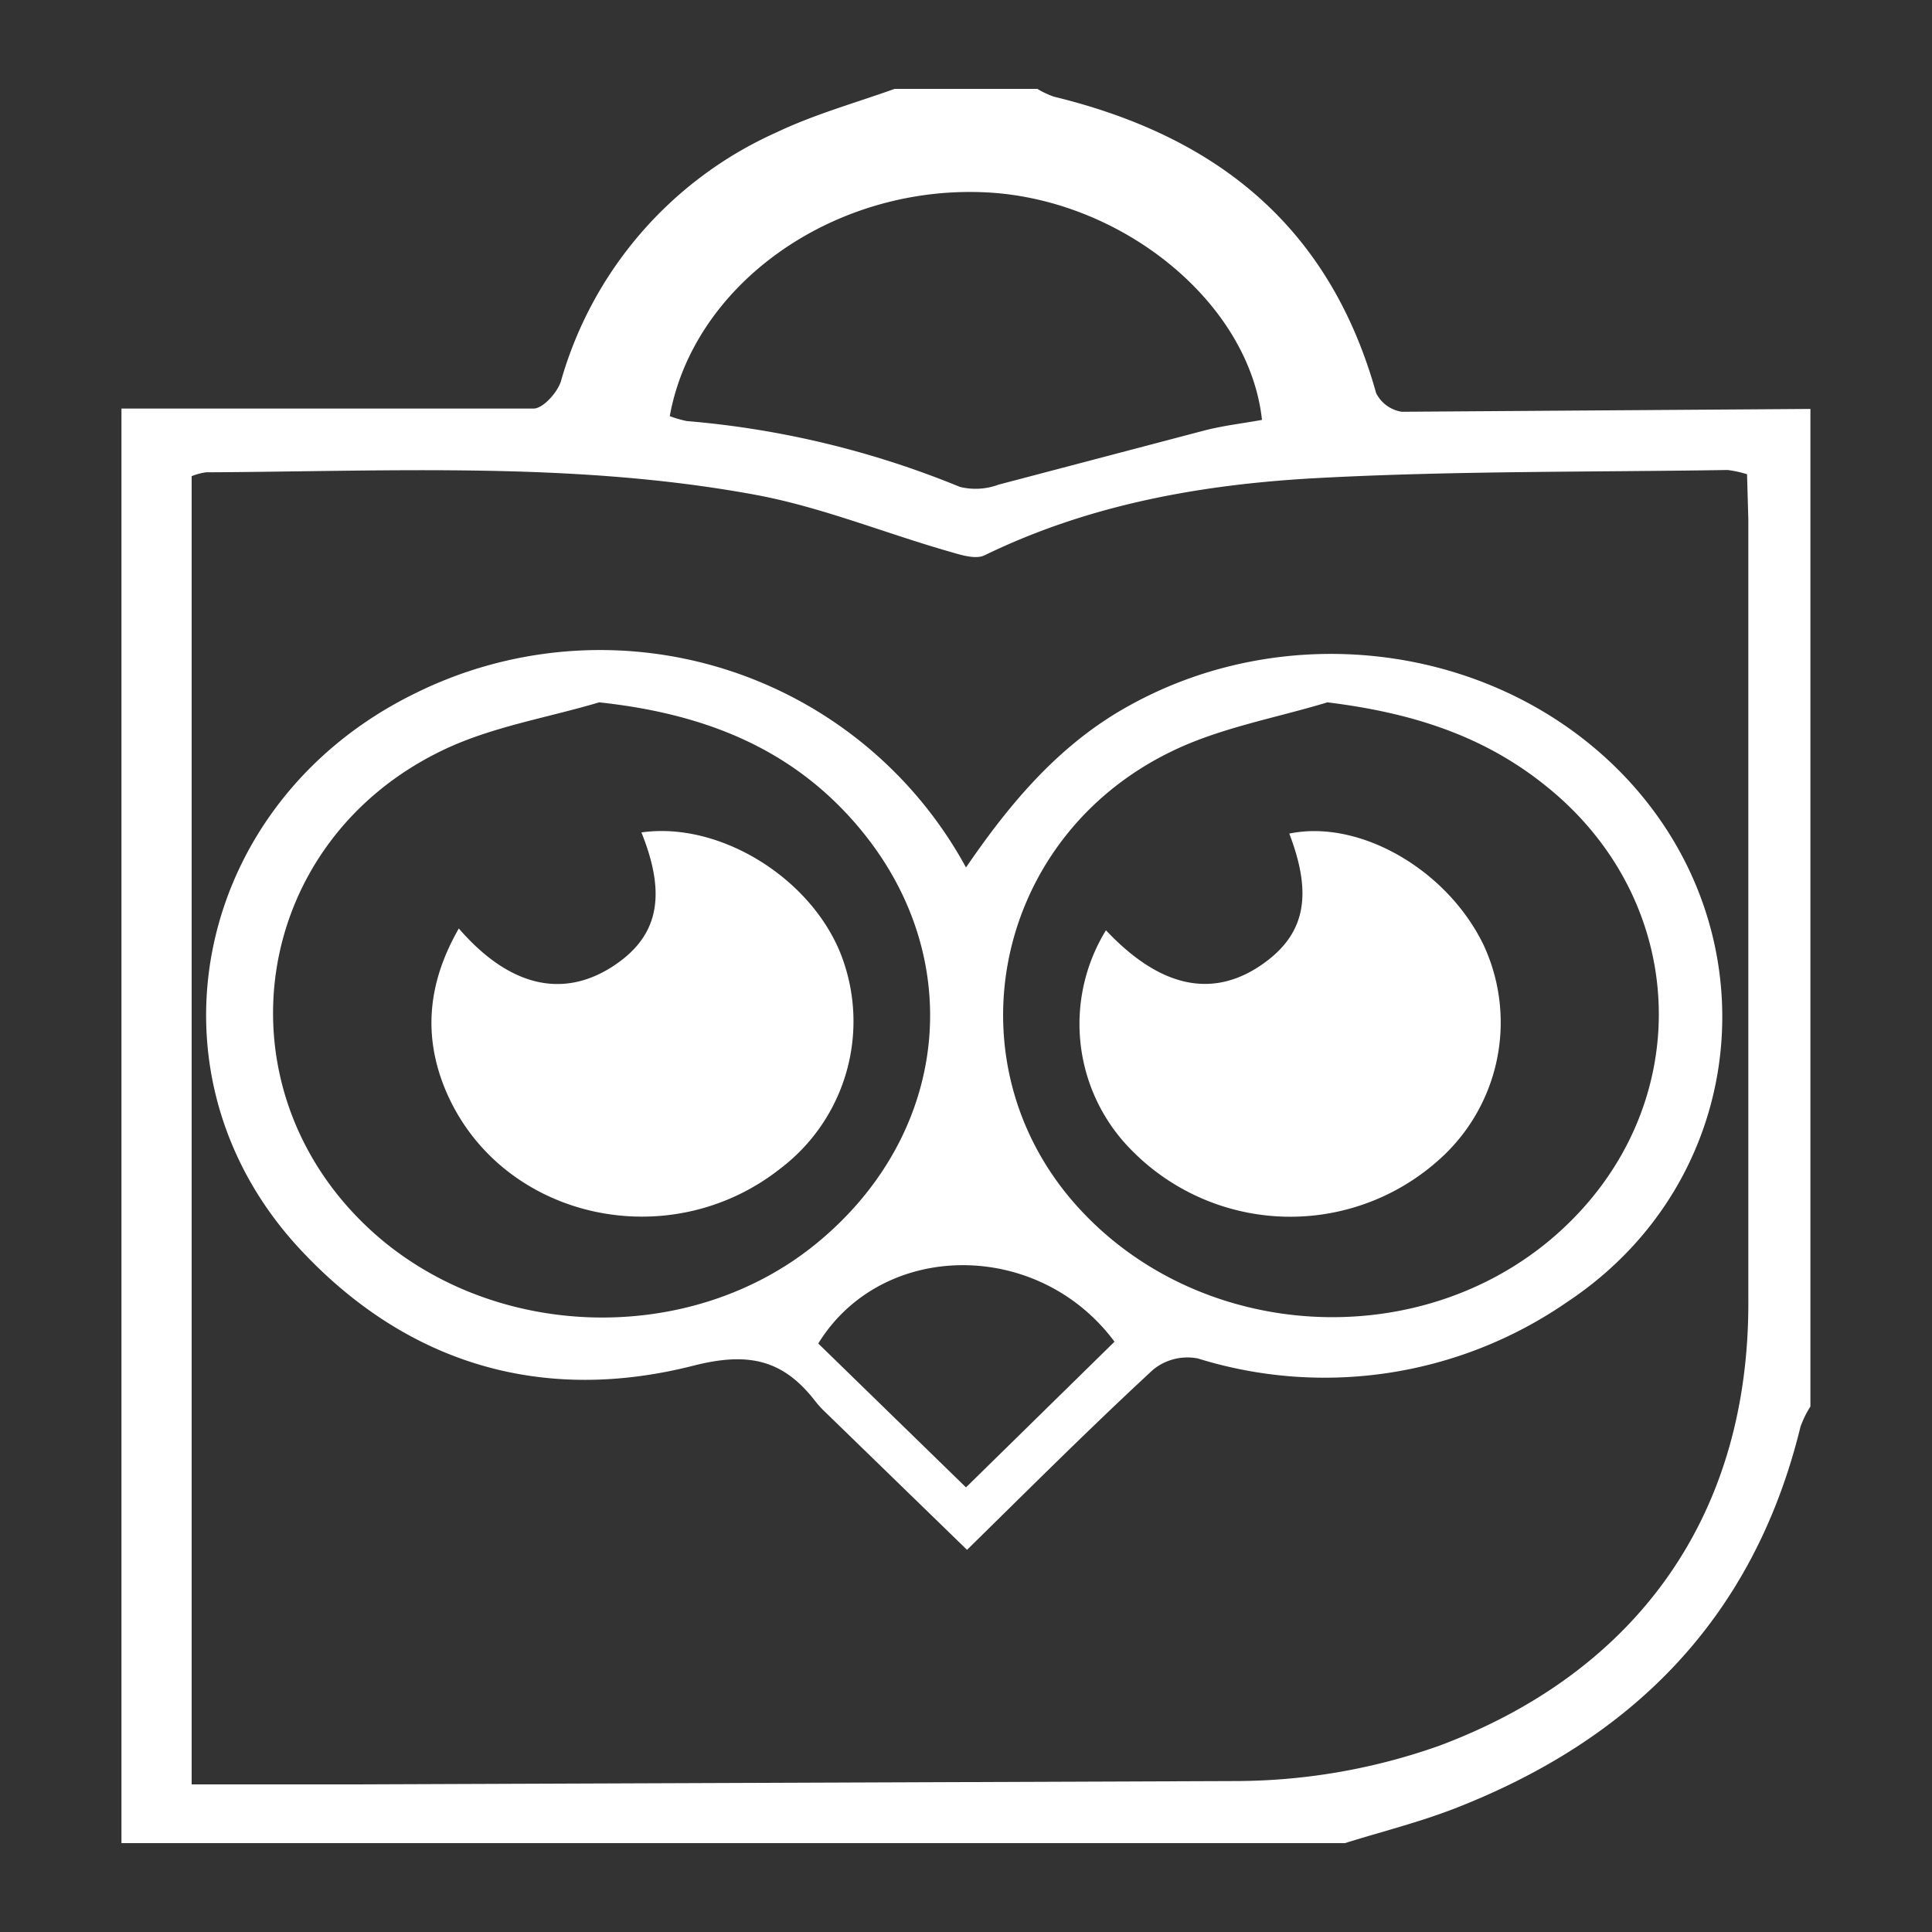
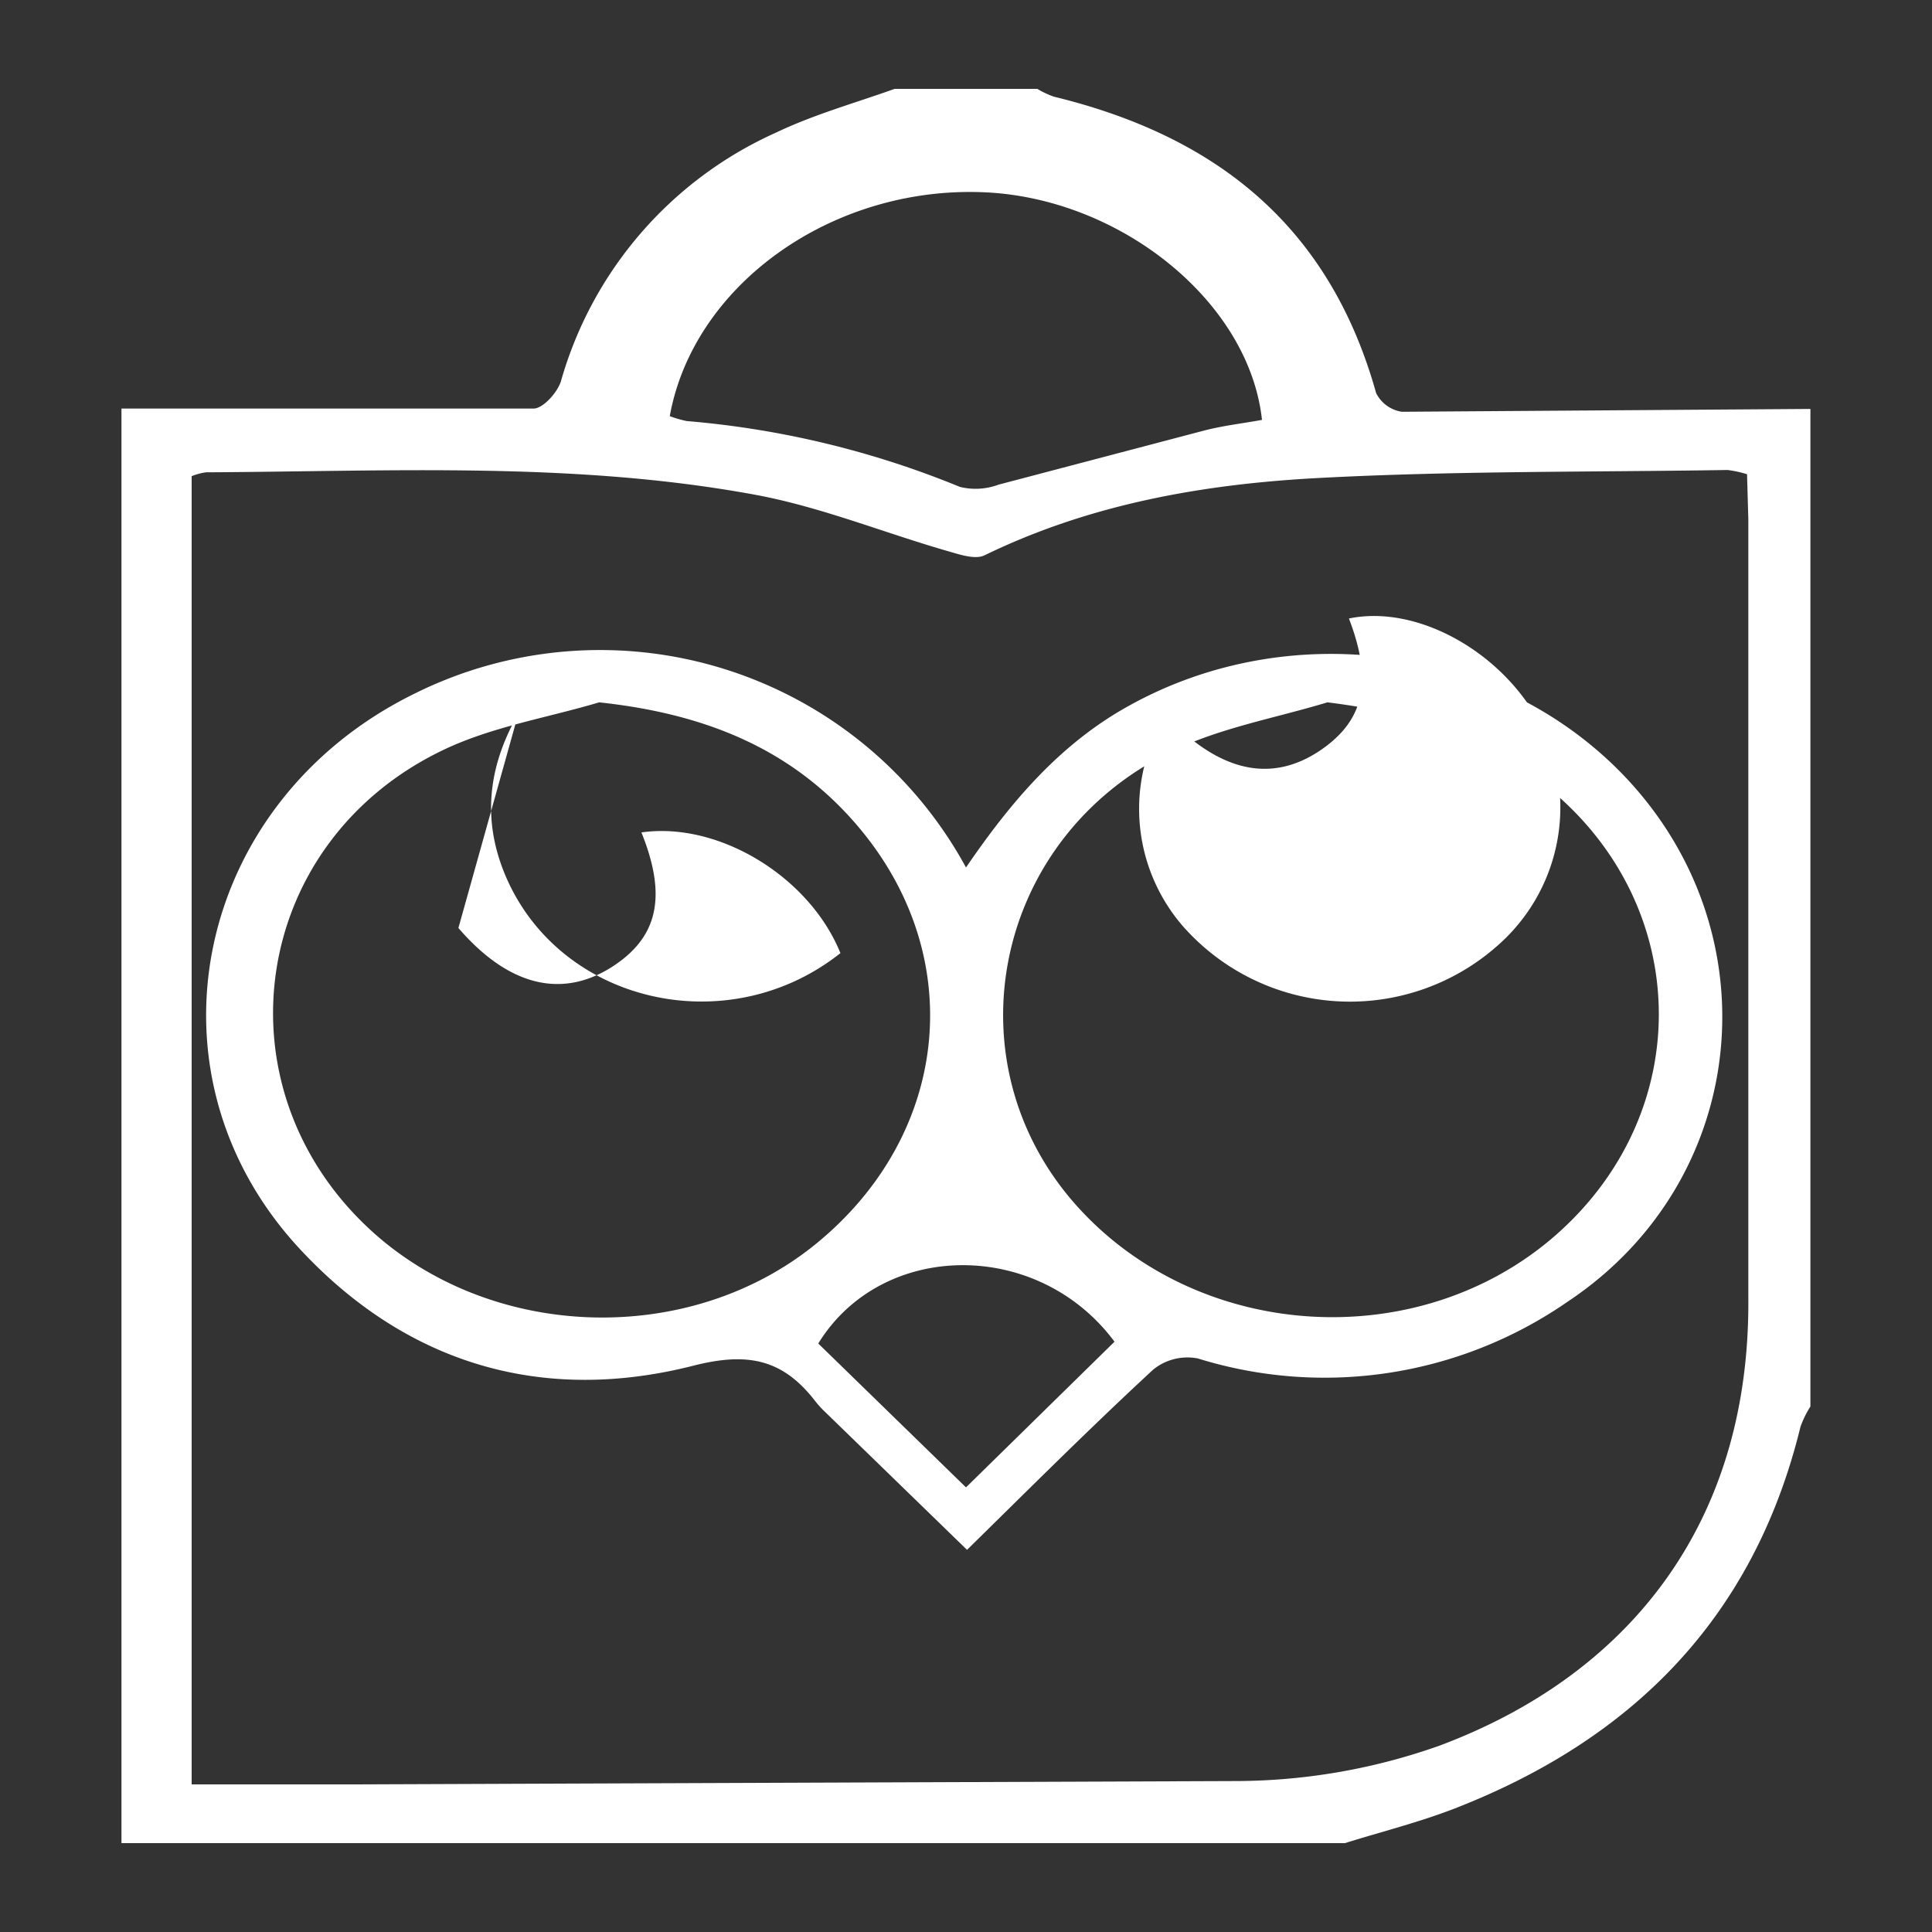
<svg xmlns="http://www.w3.org/2000/svg" viewBox="0 0 150 150" fill="#fff">
  <rect x="0" y="0" width="150" height="150" fill="#333333" stroke="none" />
-   <path d="M52 32.31a9.2 9.2 0 0 0 1.31.38 71.38 71.38 0 0 1 21.21 5.11 5.09 5.09 0 0 0 3-.17l16-4.21c1.47-.38 3-.55 4.46-.82-1-9.23-11.1-17.32-21.78-17.68-11.66-.41-22.35 7.19-24.2 17.39m83.64 4.51a8.63 8.63 0 0 0-1.51-.33c-10.58.17-21.17.06-31.73.62-8.91.47-17.73 2-25.95 6-.76.37-2-.08-3-.36-4.93-1.43-9.77-3.4-14.78-4.33C44.61 35.82 30.3 36.6 16 36.67a4.68 4.68 0 0 0-1.12.3v101.57h12.77l68.44-.26a47.54 47.54 0 0 0 15.65-2.74c14.57-5.44 24.12-17.11 24-34.7v-60.5zM104.43 143.1h-95V31.72h32c.73 0 1.85-1.25 2.12-2.12a30.19 30.19 0 0 1 16.69-19.3c2.95-1.41 6.14-2.3 9.22-3.4h11.08a6.67 6.67 0 0 0 1.3.61c12.33 3 21.31 9.81 25 23a2.67 2.67 0 0 0 2 1.46l31.72-.22v77.45a7.87 7.87 0 0 0-.77 1.57c-3.66 15-13.22 24.33-26.82 29.63-2.78 1.08-5.7 1.81-8.55 2.7M75 115.48l11.53-11.31c-5.94-8-18.06-7.89-23 .14L75 115.48m28.06-60.95C99 55.76 94.75 56.5 91 58.32 77.14 65 73.6 82.44 83.58 93.6c9.48 10.6 26.64 11.63 37.28 2.23 10.88-9.62 10.52-25.68-.8-34.78-4.94-4-10.59-5.73-17-6.52m-56.54 0c-4.06 1.21-8.34 1.89-12.13 3.71-14.88 7.13-17.7 26-5.74 37.15 9.36 8.71 24.78 9.25 34.68 1.2 10.4-8.46 11.89-22.27 3.3-32.41-5.22-6.17-12.1-8.79-20.11-9.65m28.52 65.76l-10.9-10.59a8.34 8.34 0 0 1-.81-.87c-2.53-3.3-5.25-3.88-9.49-2.8-11.54 2.94-22.07 0-30.44-8.93-12.8-13.61-8.4-34.73 8.67-43.19A32.35 32.35 0 0 1 75 67.35c3.5-5.12 7.36-9.67 12.77-12.62C100 48 115.67 50 125.44 59.57c12.39 12.17 10.65 31.94-3.74 41.5a33.13 33.13 0 0 1-28.7 4.4 4.22 4.22 0 0 0-3.46.86c-4.84 4.47-9.51 9.14-14.46 14M35.59 72.05c3.89 4.51 8 5.48 11.86 3.06 3.64-2.3 4.36-5.49 2.35-10.48 6-.86 13.05 3.44 15.45 9.37a14.34 14.34 0 0 1-4.63 16.7c-8.72 6.92-21.78 3.92-26-6-1.78-4.21-1.44-8.35 1-12.61m50.24.13c4.16 4.42 8.19 5.31 12 2.75 3.44-2.33 4.11-5.37 2.24-10.25 5.45-1.13 12.28 2.8 15.1 8.68a14.26 14.26 0 0 1-3.54 16.7 17.28 17.28 0 0 1-24.44-1.48 13.9 13.9 0 0 1-1.35-16.4" />
+   <path d="M52 32.31a9.2 9.2 0 0 0 1.31.38 71.38 71.38 0 0 1 21.21 5.11 5.09 5.09 0 0 0 3-.17l16-4.21c1.47-.38 3-.55 4.46-.82-1-9.23-11.1-17.32-21.78-17.68-11.66-.41-22.35 7.19-24.2 17.39m83.64 4.51a8.63 8.63 0 0 0-1.51-.33c-10.58.17-21.17.06-31.73.62-8.91.47-17.73 2-25.95 6-.76.37-2-.08-3-.36-4.93-1.43-9.77-3.4-14.78-4.33C44.61 35.82 30.3 36.6 16 36.67a4.68 4.68 0 0 0-1.12.3v101.57h12.77l68.44-.26a47.54 47.54 0 0 0 15.65-2.74c14.57-5.44 24.12-17.11 24-34.7v-60.5zM104.43 143.1h-95V31.72h32c.73 0 1.85-1.25 2.12-2.12a30.19 30.19 0 0 1 16.69-19.3c2.95-1.41 6.14-2.3 9.22-3.4h11.08a6.67 6.67 0 0 0 1.3.61c12.33 3 21.31 9.81 25 23a2.67 2.67 0 0 0 2 1.46l31.72-.22v77.45a7.87 7.87 0 0 0-.77 1.57c-3.66 15-13.22 24.33-26.82 29.63-2.78 1.08-5.7 1.81-8.55 2.7M75 115.48l11.53-11.31c-5.94-8-18.06-7.89-23 .14L75 115.48m28.06-60.95C99 55.76 94.75 56.5 91 58.32 77.14 65 73.6 82.44 83.58 93.6c9.48 10.6 26.64 11.63 37.28 2.23 10.88-9.62 10.52-25.68-.8-34.78-4.94-4-10.59-5.73-17-6.52m-56.54 0c-4.06 1.21-8.34 1.89-12.13 3.71-14.88 7.13-17.7 26-5.74 37.15 9.36 8.71 24.78 9.25 34.68 1.2 10.4-8.46 11.89-22.27 3.3-32.41-5.22-6.17-12.1-8.79-20.11-9.65m28.52 65.76l-10.9-10.59a8.34 8.34 0 0 1-.81-.87c-2.53-3.3-5.25-3.88-9.49-2.8-11.54 2.94-22.07 0-30.44-8.93-12.8-13.61-8.4-34.73 8.67-43.19A32.35 32.35 0 0 1 75 67.35c3.5-5.12 7.36-9.67 12.77-12.62C100 48 115.67 50 125.44 59.57c12.39 12.17 10.65 31.94-3.74 41.5a33.13 33.13 0 0 1-28.7 4.4 4.22 4.22 0 0 0-3.46.86c-4.84 4.47-9.51 9.14-14.46 14M35.59 72.05c3.89 4.51 8 5.48 11.86 3.06 3.64-2.3 4.36-5.49 2.35-10.48 6-.86 13.05 3.44 15.45 9.37c-8.72 6.92-21.78 3.92-26-6-1.78-4.21-1.44-8.35 1-12.61m50.24.13c4.16 4.42 8.19 5.31 12 2.75 3.44-2.33 4.11-5.37 2.24-10.25 5.45-1.13 12.28 2.8 15.1 8.68a14.26 14.26 0 0 1-3.54 16.7 17.28 17.28 0 0 1-24.44-1.48 13.9 13.9 0 0 1-1.35-16.4" />
</svg>